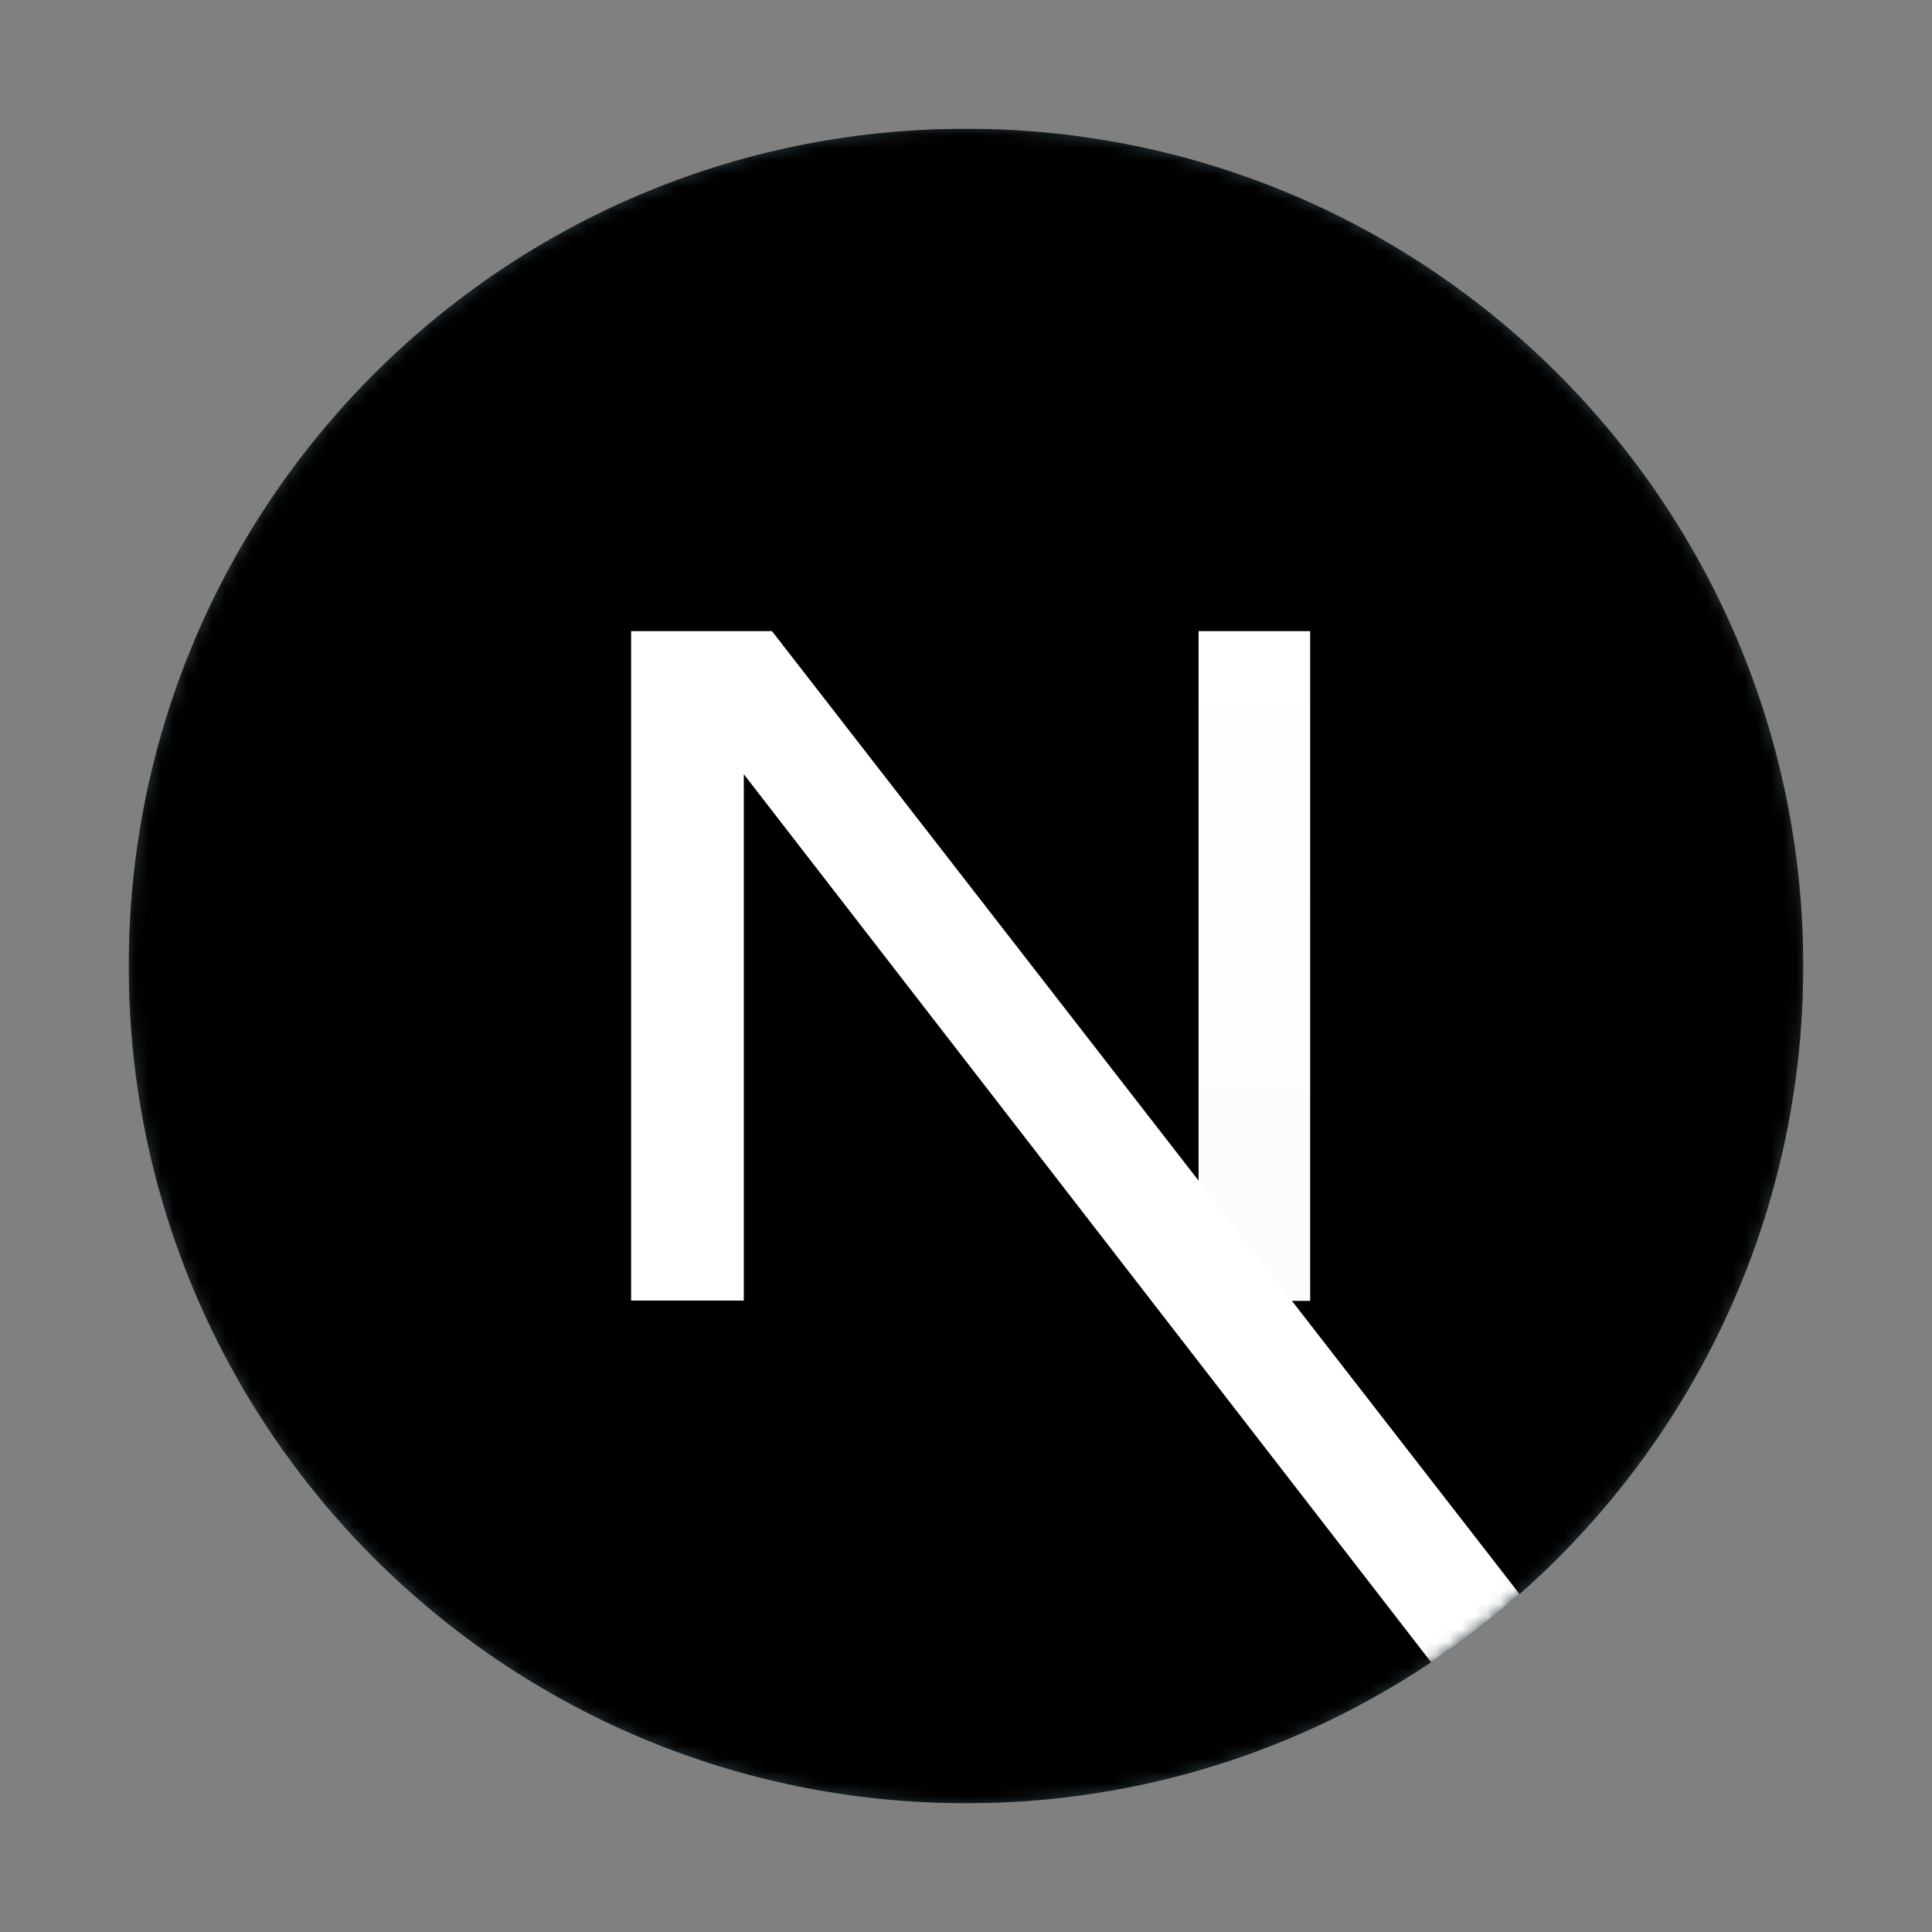
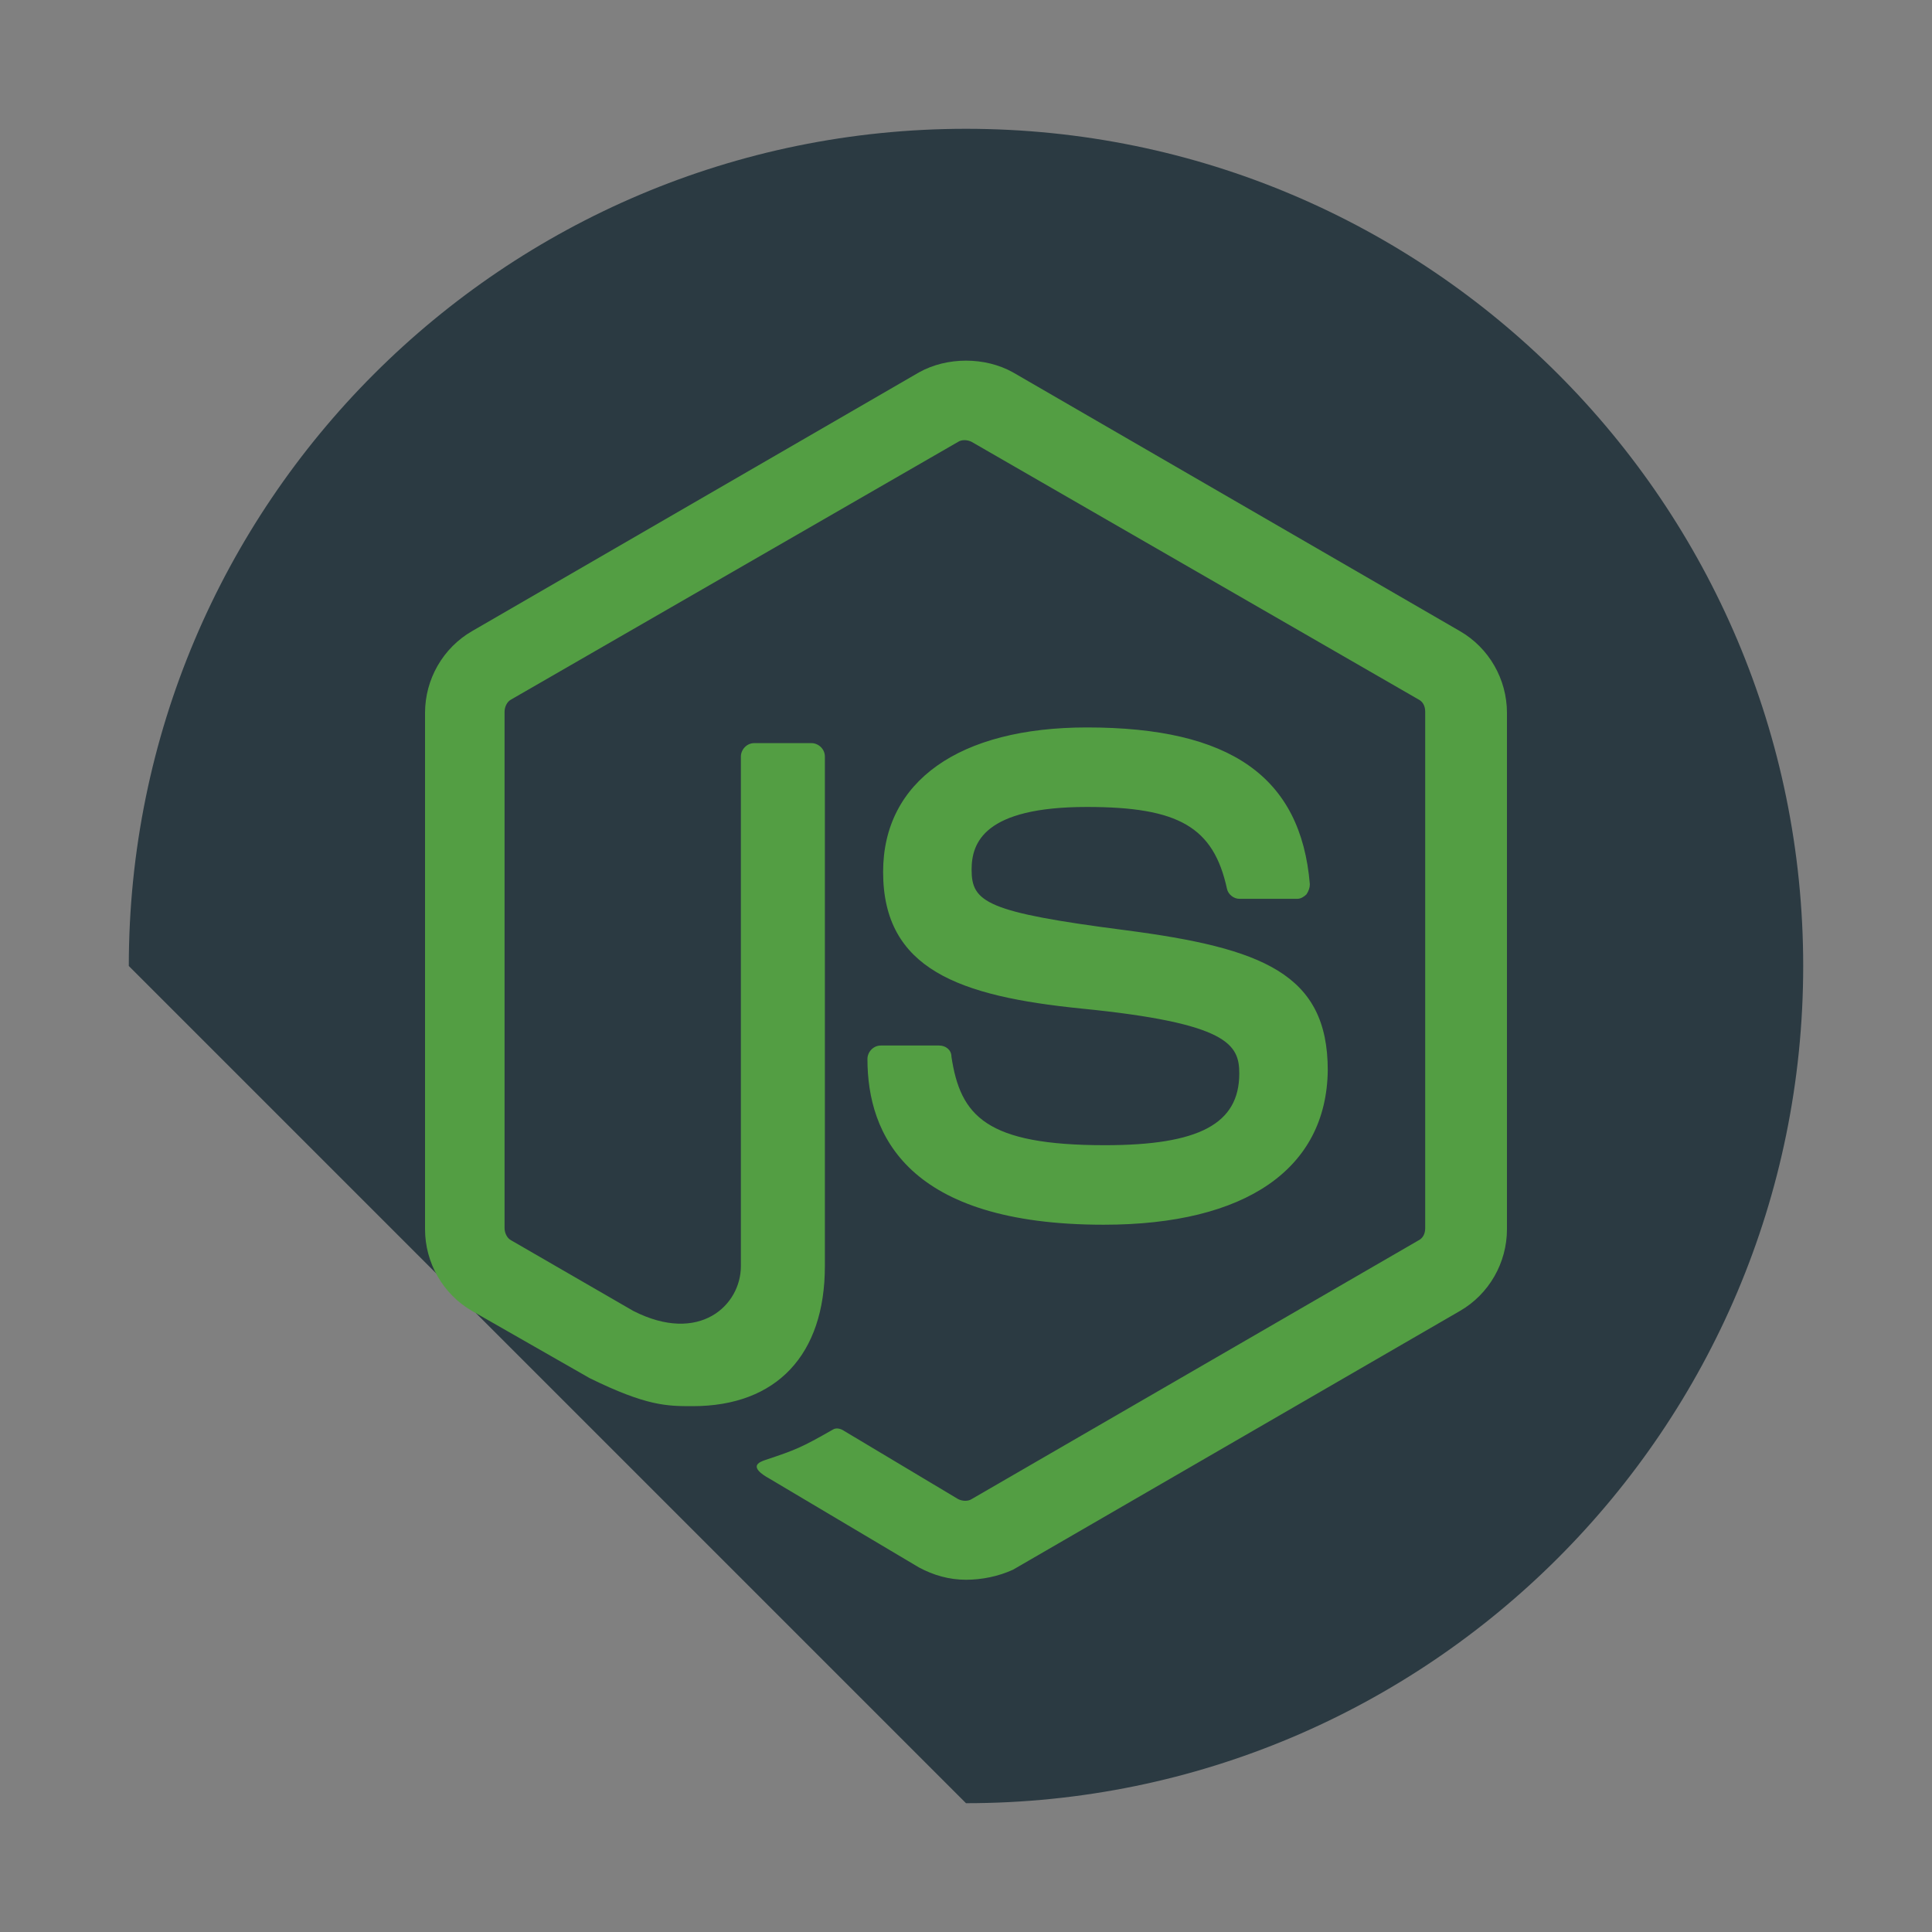
<svg xmlns="http://www.w3.org/2000/svg" width="150" height="150" viewBox="0 0 150 150" fill="none">
  <rect x="0" y="0" width="150" height="150" fill="#808080" stroke="none" />
-   <path d="M75 140C110.899 140 140 110.899 140 75C140 39.102 110.899 10 75 10C39.102 10 10 39.102 10 75C10 110.899 39.102 140 75 140Z" fill="#2B3A42" />
+   <path d="M75 140C110.899 140 140 110.899 140 75C140 39.102 110.899 10 75 10C39.102 10 10 39.102 10 75Z" fill="#2B3A42" />
  <path d="M75 122.652C73.696 122.652 72.478 122.304 71.348 121.696L59.783 114.826C58.044 113.87 58.913 113.522 59.435 113.348C61.783 112.565 62.217 112.391 64.652 111C64.913 110.826 65.261 110.913 65.522 111.087L74.391 116.391C74.739 116.565 75.174 116.565 75.435 116.391L110.13 96.304C110.478 96.13 110.652 95.783 110.652 95.348V55.261C110.652 54.826 110.478 54.478 110.13 54.304L75.435 34.304C75.087 34.13 74.652 34.13 74.391 34.304L39.696 54.304C39.348 54.478 39.174 54.913 39.174 55.261V95.348C39.174 95.696 39.348 96.13 39.696 96.304L49.174 101.783C54.304 104.391 57.522 101.348 57.522 98.304V58.739C57.522 58.217 57.956 57.696 58.565 57.696H63C63.522 57.696 64.043 58.13 64.043 58.739V98.304C64.043 105.174 60.304 109.174 53.783 109.174C51.783 109.174 50.217 109.174 45.783 107L36.652 101.783C34.391 100.478 33 98.043 33 95.435V55.348C33 52.739 34.391 50.304 36.652 49L71.348 28.913C73.522 27.696 76.478 27.696 78.652 28.913L113.348 49C115.609 50.304 117 52.739 117 55.348V95.435C117 98.043 115.609 100.478 113.348 101.783L78.652 121.87C77.522 122.391 76.217 122.652 75 122.652ZM85.696 95.087C70.478 95.087 67.348 88.13 67.348 82.217C67.348 81.696 67.783 81.174 68.391 81.174H72.913C73.435 81.174 73.87 81.522 73.87 82.043C74.565 86.652 76.565 88.913 85.783 88.913C93.087 88.913 96.217 87.261 96.217 83.348C96.217 81.087 95.348 79.435 83.957 78.304C74.478 77.348 68.565 75.261 68.565 67.696C68.565 60.652 74.478 56.478 84.391 56.478C95.522 56.478 101 60.304 101.696 68.652C101.696 68.913 101.609 69.174 101.435 69.435C101.261 69.609 101 69.783 100.739 69.783H96.217C95.783 69.783 95.348 69.435 95.261 69C94.217 64.217 91.522 62.652 84.391 62.652C76.391 62.652 75.435 65.435 75.435 67.522C75.435 70.043 76.565 70.826 87.348 72.217C98.043 73.609 103.087 75.609 103.087 83.087C103 90.739 96.739 95.087 85.696 95.087Z" fill="#539E43" />
  <g clip-path="url(#clip0_426_90)">
    <mask id="mask0_426_90" style="mask-type:luminance" maskUnits="userSpaceOnUse" x="10" y="10" width="130" height="130">
-       <path d="M75 140C110.899 140 140 110.899 140 75C140 39.102 110.899 10 75 10C39.102 10 10 39.102 10 75C10 110.899 39.102 140 75 140Z" fill="white" />
-     </mask>
+       </mask>
    <g mask="url(#mask0_426_90)">
      <path d="M75 140C110.899 140 140 110.899 140 75C140 39.102 110.899 10 75 10C39.102 10 10 39.102 10 75C10 110.899 39.102 140 75 140Z" fill="black" />
-       <path d="M117.978 123.764L59.936 49H49V100.978H57.749V60.11L111.11 129.055C113.518 127.443 115.812 125.675 117.978 123.764Z" fill="url(#paint0_linear_426_90)" />
-       <path d="M101.722 49H93.056V101H101.722V49Z" fill="url(#paint1_linear_426_90)" />
    </g>
  </g>
  <defs>
    <linearGradient id="paint0_linear_426_90" x1="3886.42" y1="4562.89" x2="6189.92" y2="7417.92" gradientUnits="userSpaceOnUse">
      <stop stop-color="white" />
      <stop offset="1" stop-color="white" stop-opacity="0" />
    </linearGradient>
    <linearGradient id="paint1_linear_426_90" x1="526.389" y1="49" x2="511.872" y2="3867.7" gradientUnits="userSpaceOnUse">
      <stop stop-color="white" />
      <stop offset="1" stop-color="white" stop-opacity="0" />
    </linearGradient>
    <clipPath id="clip0_426_90">
-       <rect width="130" height="130" fill="white" transform="translate(10 10)" />
-     </clipPath>
+       </clipPath>
  </defs>
</svg>